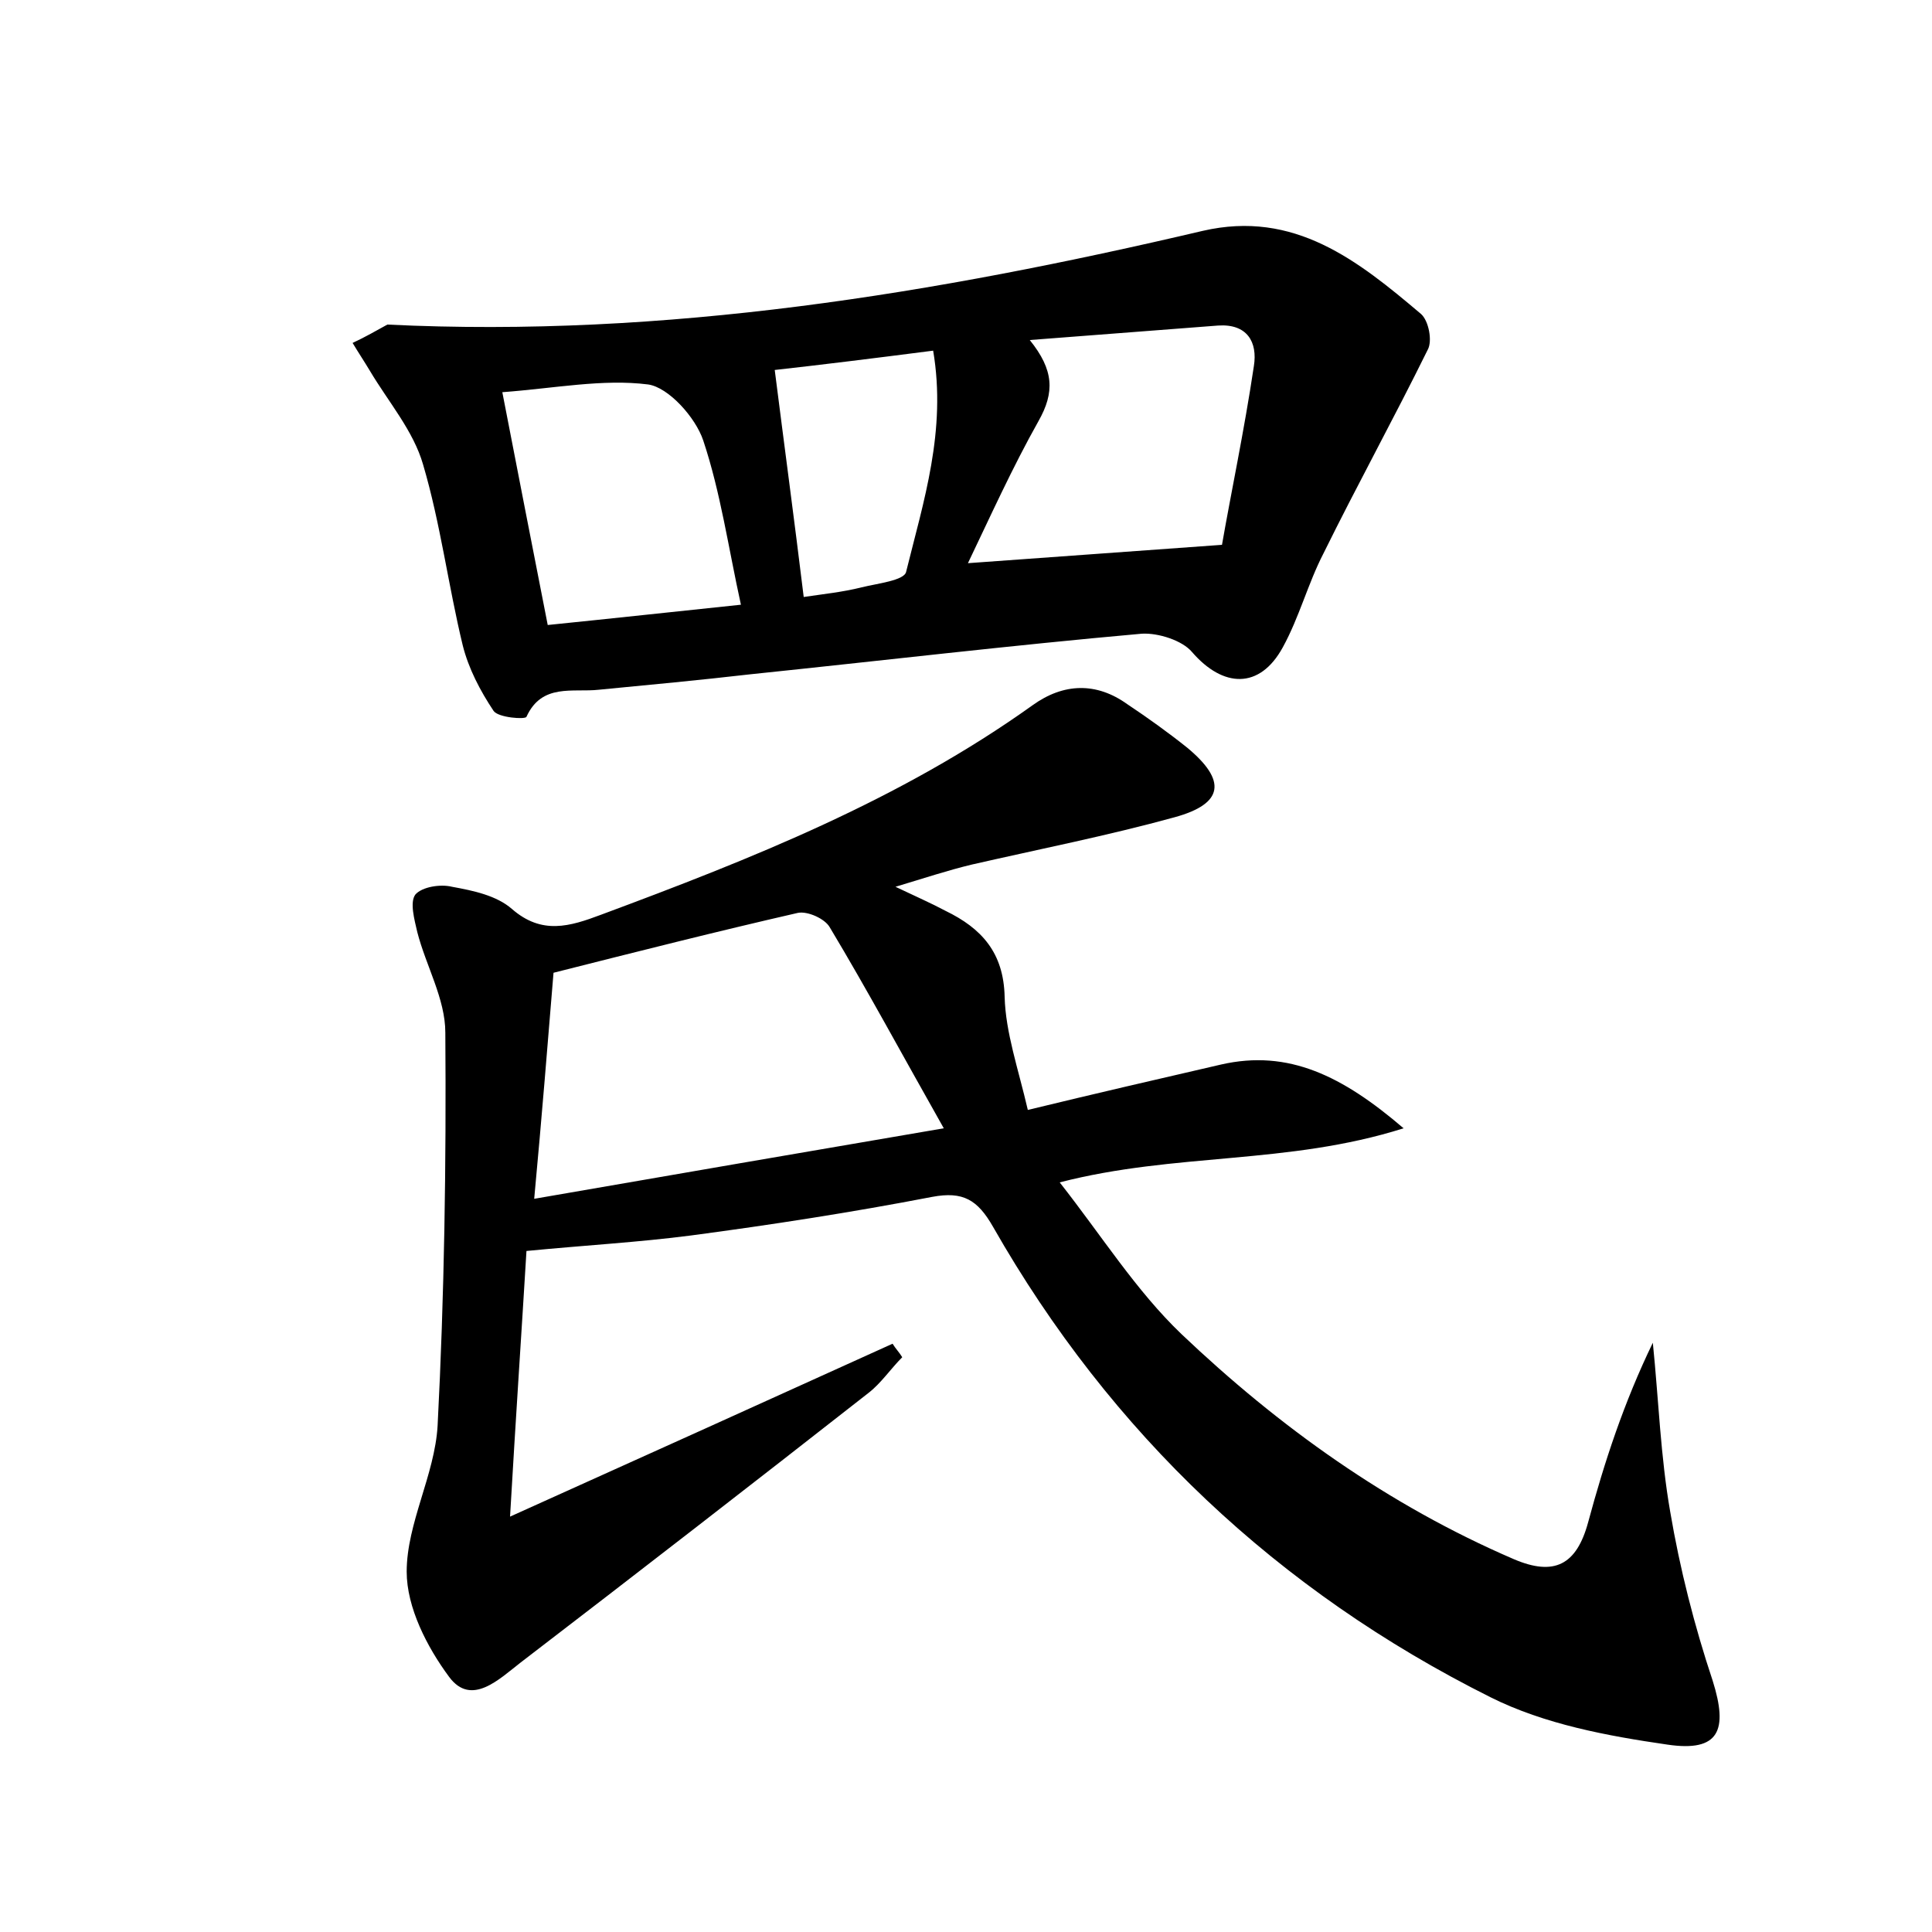
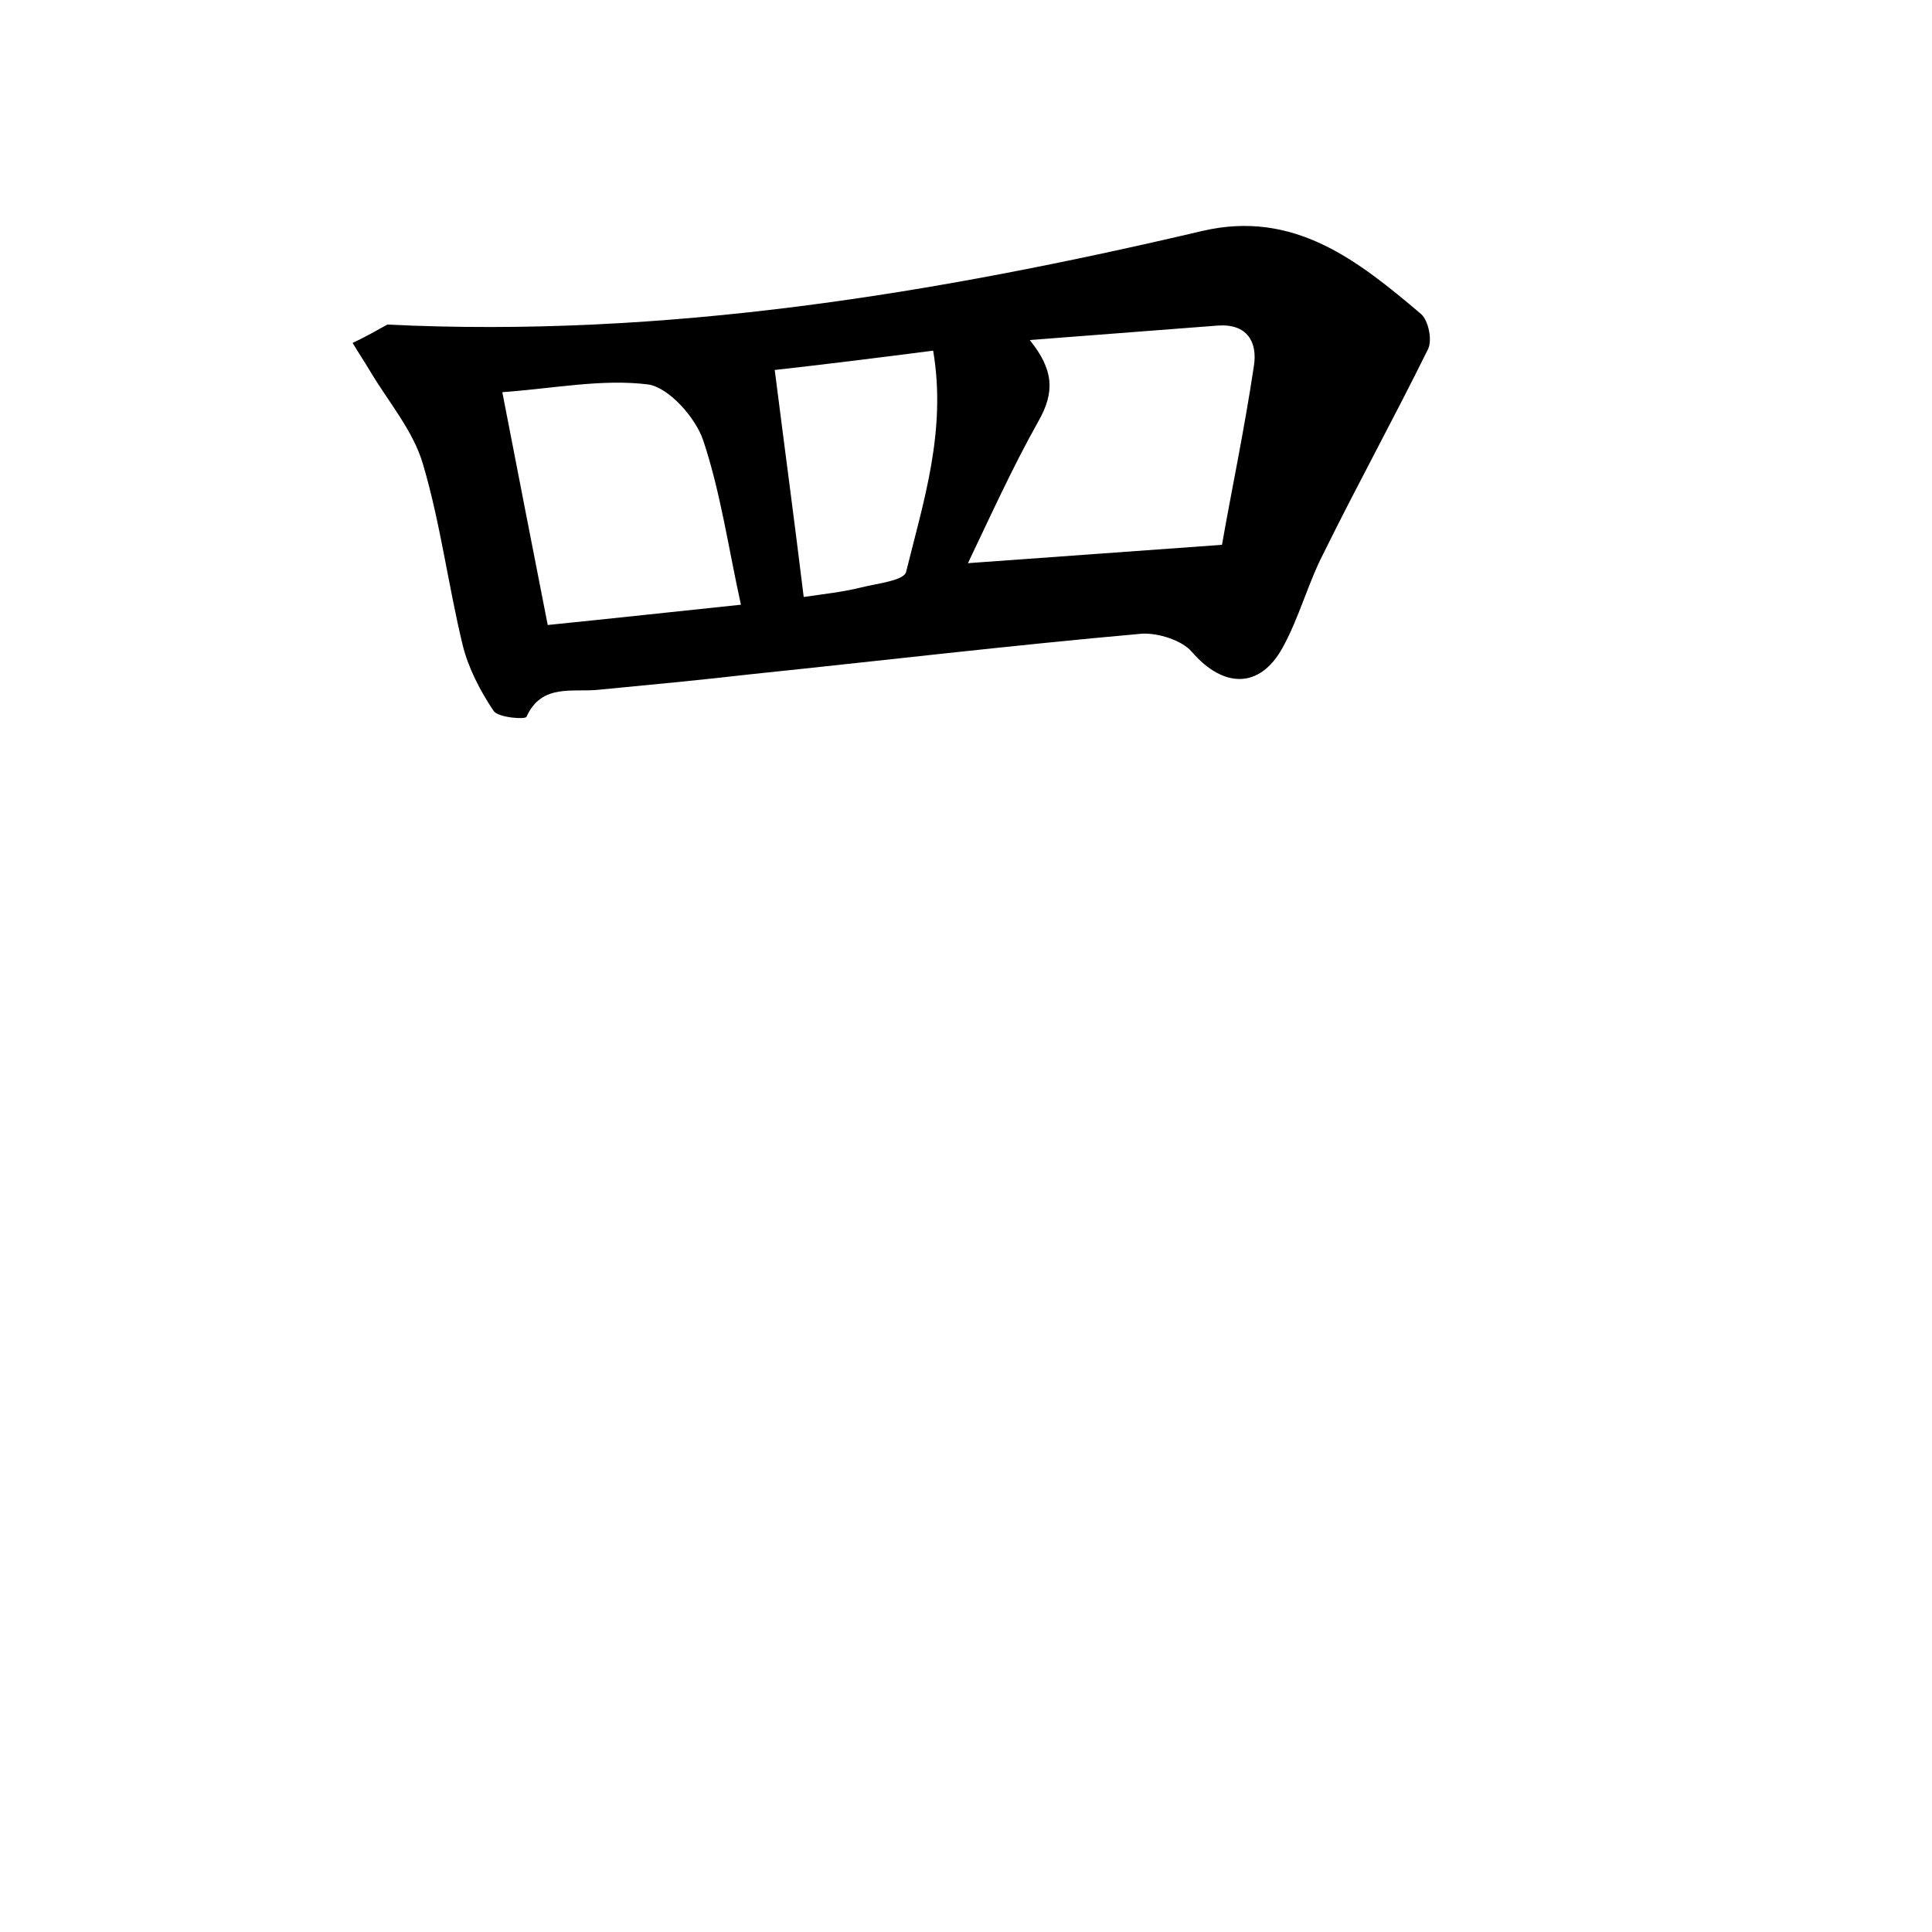
<svg xmlns="http://www.w3.org/2000/svg" version="1.1" id="图层_1" x="0px" y="0px" viewBox="0 0 200 200" style="enable-background:new 0 0 200 200;" xml:space="preserve">
  <style type="text/css">
	.st0{fill:#FFFFFF;}
</style>
  <g>
-     <path d="M54.5,129.5c-0.5,8.3-1.1,17.1-1.7,27.5c14-6.3,26.8-12.1,39.6-17.9c0.3,0.5,0.7,0.9,1,1.4c-1.2,1.2-2.2,2.7-3.5,3.7   c-12,9.4-24,18.7-36,27.9c-2.2,1.7-5.1,4.6-7.4,1.5c-2.3-3.1-4.4-7.2-4.4-10.9c0-5,2.9-10,3.2-15.1c0.7-13.5,0.9-27.1,0.8-40.7   c0-3.5-2-6.9-2.9-10.4c-0.3-1.3-0.8-3.1-0.2-3.9c0.7-0.8,2.6-1.1,3.8-0.8c2.2,0.4,4.6,0.9,6.2,2.3c3.1,2.7,6,1.8,9.2,0.6   c15.6-5.8,31-11.9,44.7-21.7c3.2-2.3,6.6-2.4,9.8-0.1c2.1,1.4,4.2,2.9,6.2,4.5c4.1,3.4,3.8,5.8-1.3,7.2c-6.9,1.9-14,3.3-21,4.9   c-2.5,0.6-4.9,1.4-7.9,2.3c2.1,1,3.7,1.7,5.2,2.5c3.7,1.8,6,4.3,6.1,8.9c0.1,3.7,1.4,7.4,2.4,11.7c7-1.7,13.5-3.2,20-4.7   c7-1.6,12.6,1.2,18.9,6.6c-12,3.8-23.6,2.5-35.6,5.6c4.4,5.6,7.9,11.2,12.6,15.7c10.1,9.6,21.4,17.7,34.4,23.3   c4.2,1.8,6.5,0.6,7.7-3.8c1.7-6.3,3.7-12.4,6.7-18.6c0.6,5.9,0.8,11.8,1.8,17.5c1,5.9,2.5,11.8,4.4,17.5c1.6,5.1,0.7,7.4-4.7,6.6   c-6.2-0.9-12.7-2.1-18.3-4.9c-22-11-39.3-27.3-51.5-48.7c-1.6-2.8-3.1-3.7-6.3-3.1c-8.3,1.6-16.7,2.9-25,4   C66.1,128.6,60.7,128.9,54.5,129.5z M55.3,124.1c14.4-2.5,27.8-4.8,42.4-7.3c-4.3-7.6-7.9-14.3-11.8-20.8c-0.5-0.9-2.3-1.7-3.3-1.5   c-8.3,1.9-16.6,4-25.3,6.2C56.7,108,56.1,115.5,55.3,124.1z" />
    <path d="M40.1,33.6c28.8,1.4,56.7-3.2,84.4-9.7c9.5-2.2,16.1,3.1,22.6,8.6c0.8,0.7,1.2,2.8,0.7,3.7c-3.5,7.1-7.3,14-10.8,21.1   c-1.6,3.1-2.5,6.6-4.2,9.7c-2.4,4.4-6.2,4.2-9.4,0.5c-1-1.2-3.5-2-5.2-1.9c-13.5,1.2-27,2.8-40.5,4.2c-5.2,0.6-10.5,1.1-15.7,1.6   c-2.7,0.3-5.9-0.7-7.5,2.8c-0.1,0.3-2.9,0.1-3.4-0.6c-1.4-2.1-2.6-4.4-3.2-6.8c-1.5-6.2-2.3-12.6-4.1-18.7c-1-3.5-3.6-6.5-5.5-9.7   c-0.6-1-1.2-1.9-1.8-2.9C37.8,34.9,39,34.2,40.1,33.6z M106.6,35.2c2.5,3.1,2.6,5.4,0.9,8.4c-2.7,4.8-5,9.9-7.3,14.7   c8.3-0.6,16.5-1.2,26.3-1.9c0.9-5.2,2.3-11.8,3.3-18.5c0.4-2.5-0.7-4.4-3.7-4.2C119.5,34.2,113.1,34.7,106.6,35.2z M56.7,64.7   c6.9-0.7,13.3-1.4,20-2.1c-1.3-5.9-2.1-11.6-3.9-17c-0.8-2.4-3.6-5.5-5.7-5.8c-4.7-0.6-9.7,0.4-15.1,0.8   C53.6,48.9,55.1,56.5,56.7,64.7z M83.2,61.8c2-0.3,4-0.5,6-1c1.6-0.4,4.4-0.7,4.6-1.6c1.8-7.3,4.2-14.6,2.8-22.9   c-6.2,0.8-11.9,1.5-16.4,2C81.2,46.2,82.2,53.6,83.2,61.8z" />
  </g>
</svg>